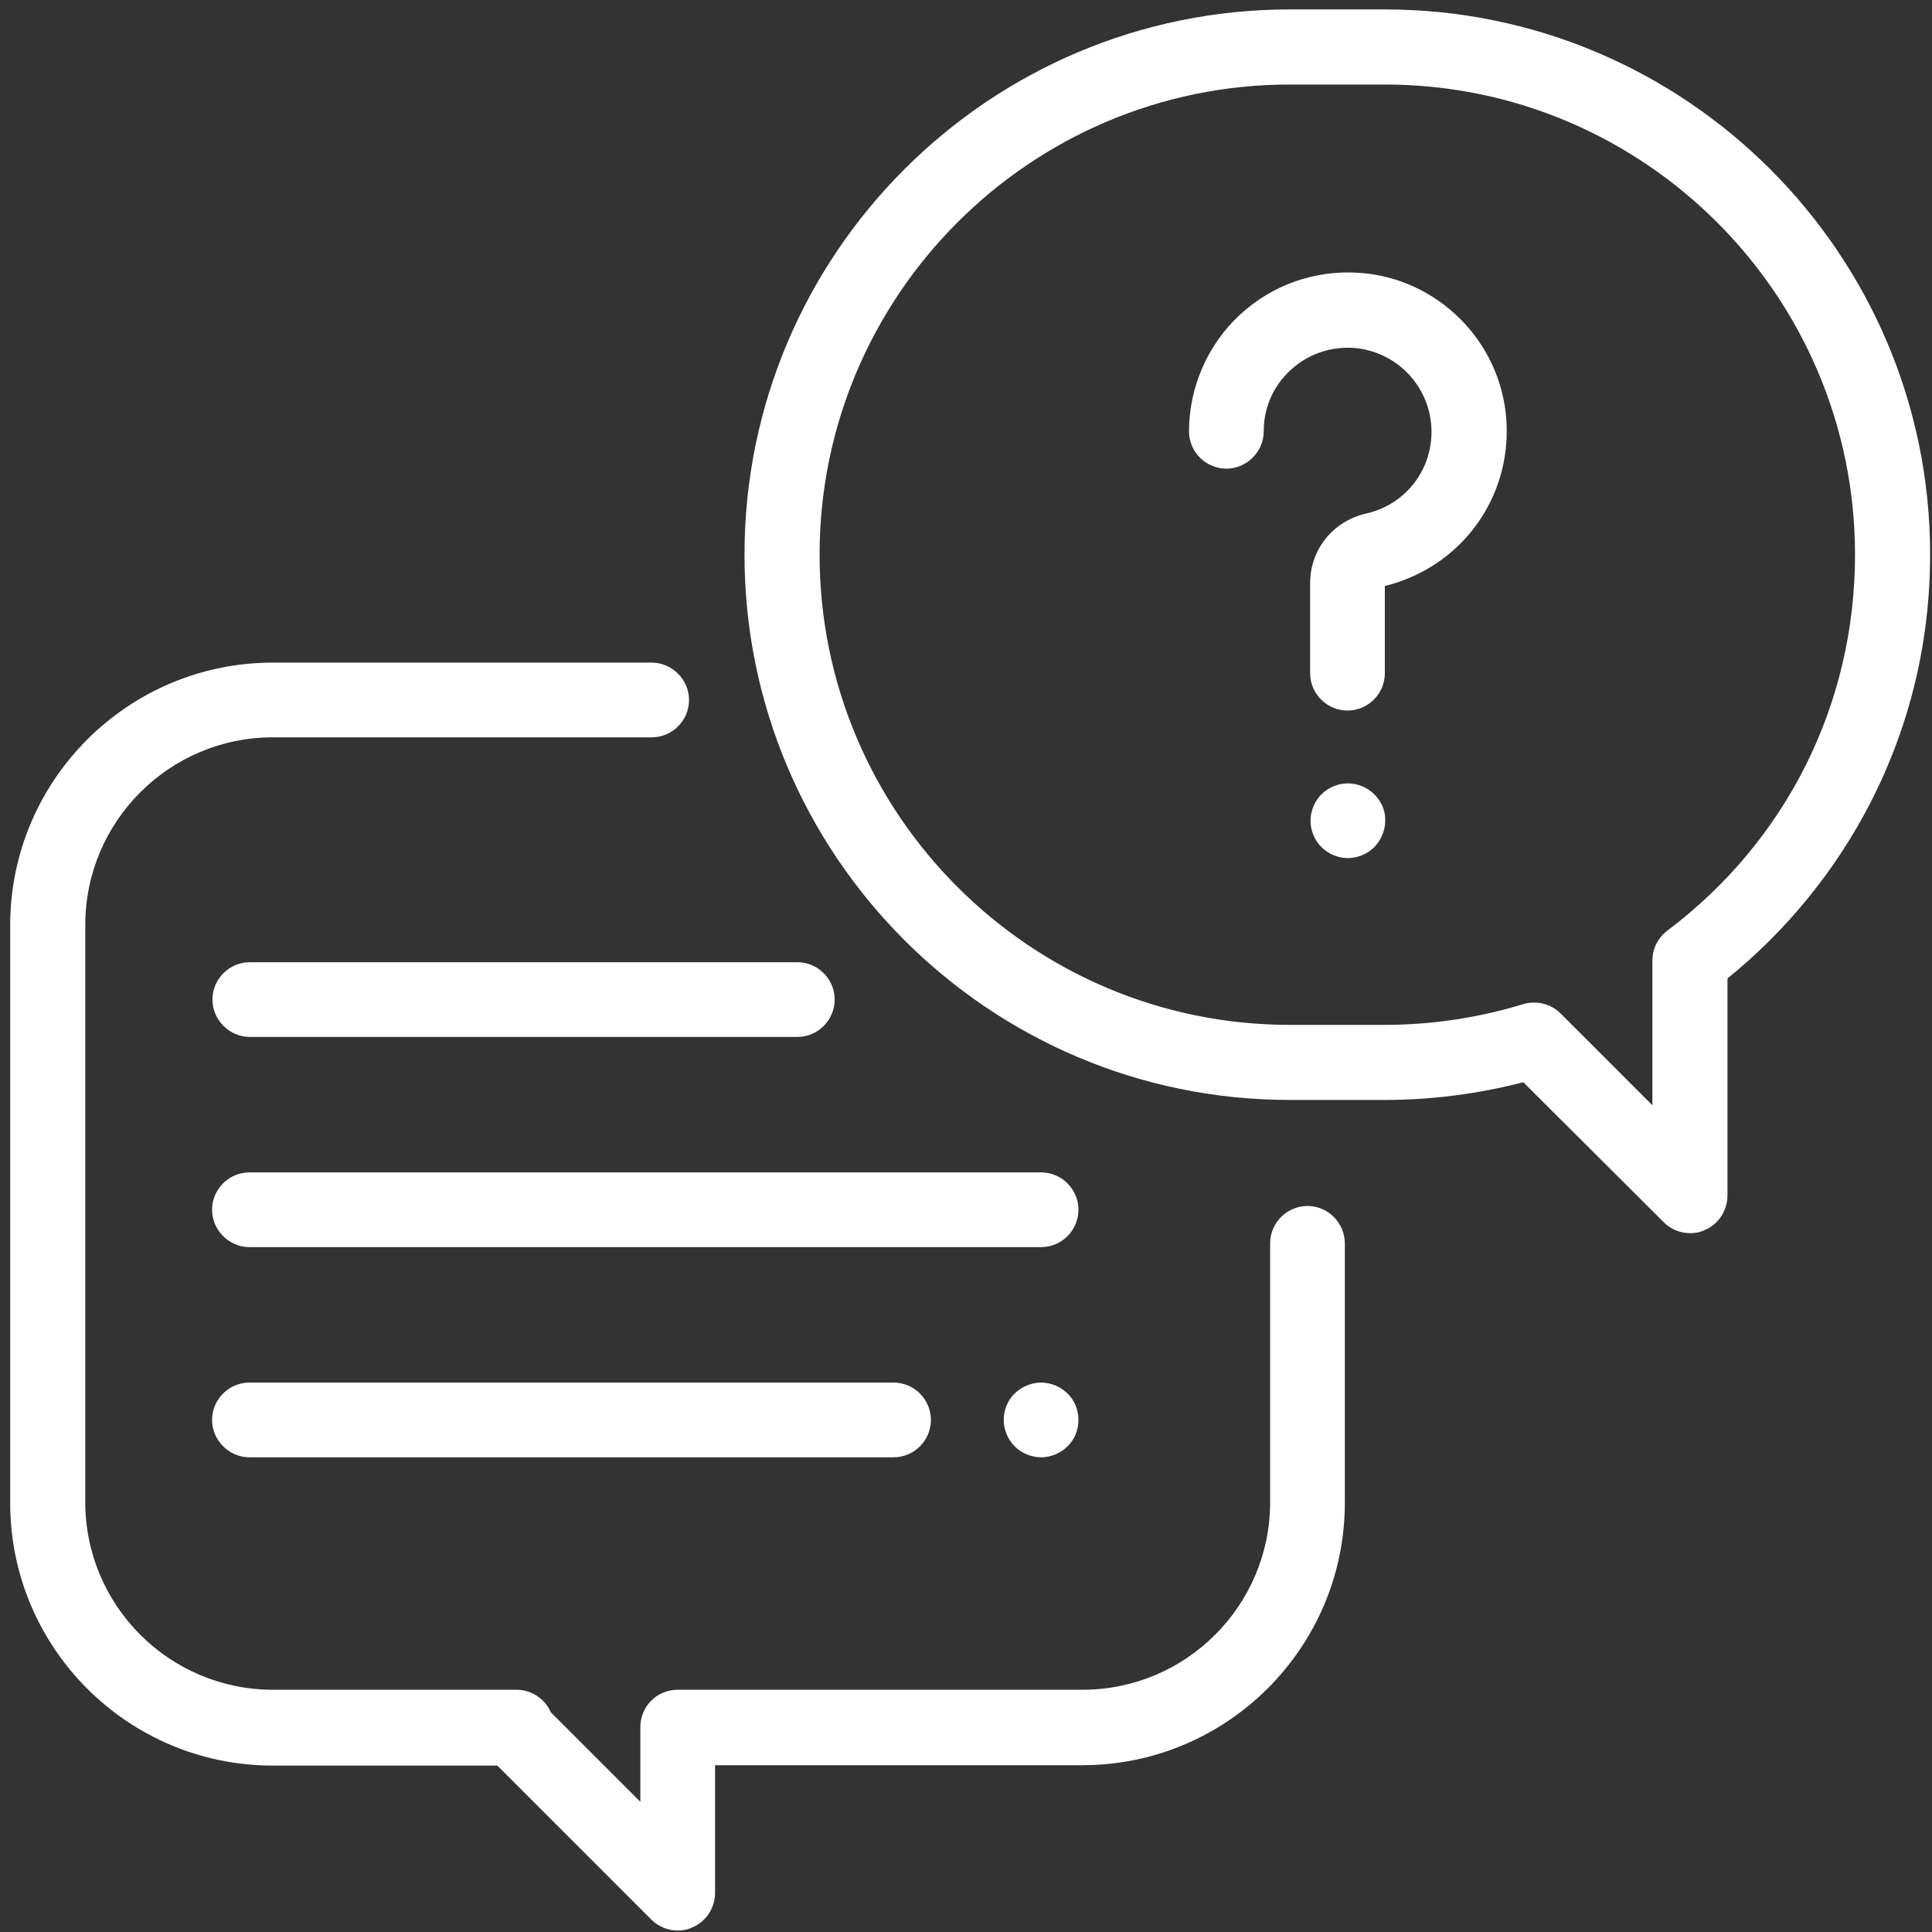
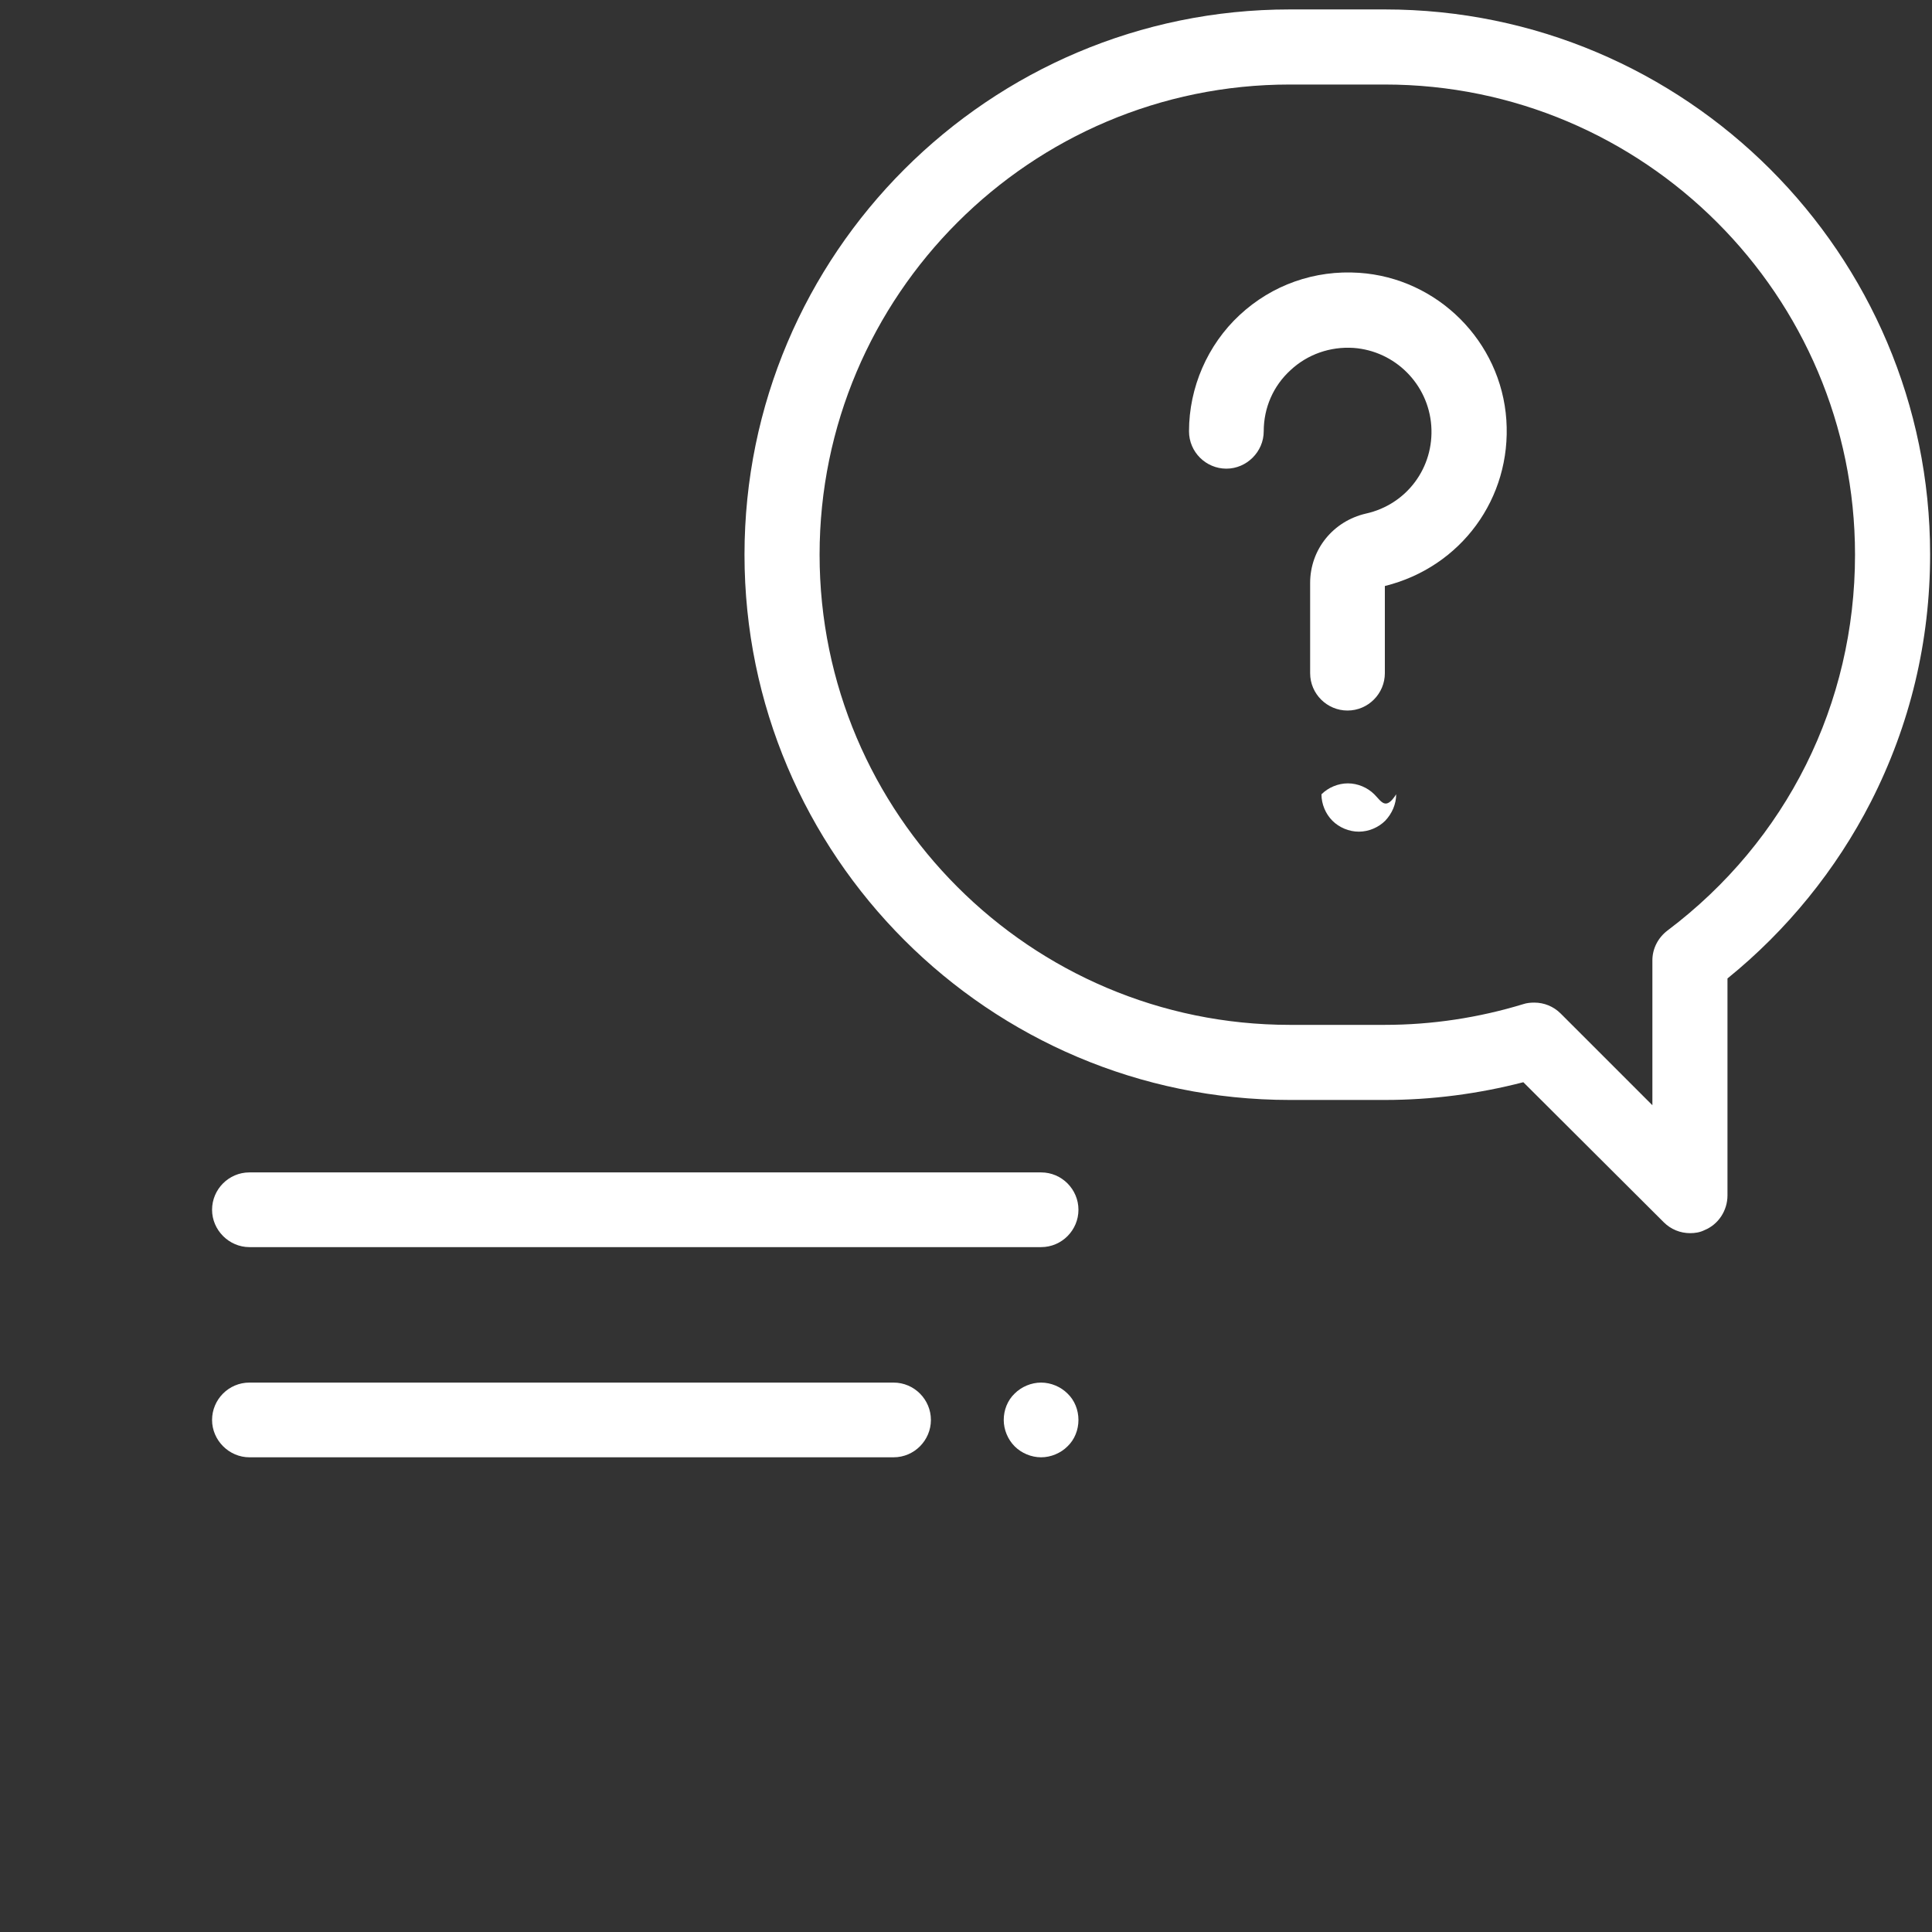
<svg xmlns="http://www.w3.org/2000/svg" version="1.1" id="Capa_1" x="0px" y="0px" viewBox="-283 285 512 512" style="enable-background:new -283 285 512 512;" xml:space="preserve">
  <rect x="-283" y="285" width="512" height="512" fill="#333333" stroke="none" />
  <style type="text/css">
	.st0{fill:#FFFFFF;}
</style>
  <g>
    <g>
-       <path class="st0" d="M63.5,604.6c-5.5,0-9.9,4.5-9.9,9.9v68.6c0,27.4-22.3,49.7-49.7,49.7h-107.3c-5.5,0-9.9,4.4-9.9,9.9l0,19.8    l-23.7-23.7c-1.5-3.5-5.1-6-9.1-6h-64.6c-27.4,0-49.7-22.3-49.7-49.7V530.1c0-27.4,22.3-49.7,49.7-49.7h100.4    c5.5,0,9.9-4.5,9.9-9.9s-4.5-9.9-9.9-9.9h-100.4c-38.4,0-69.6,31.2-69.6,69.6v153.1c0,38.4,31.2,69.6,69.6,69.6h59.5l40.8,40.8    c1.9,1.9,4.4,2.9,7,2.9c1.3,0,2.6-0.2,3.8-0.8c3.7-1.5,6.1-5.2,6.1-9.2l0-33.8H3.8c38.4,0,69.6-31.2,69.6-69.6v-68.6    C73.4,609.1,69,604.6,63.5,604.6z" />
-     </g>
+       </g>
  </g>
  <g>
    <g>
      <path class="st0" d="M84,287.5H58.8c-79.7,0-144.5,64.8-144.5,144.5s64.8,144.5,144.5,144.5H84c12.4,0,24.7-1.6,36.7-4.7    l37.2,37.1c1.9,1.9,4.4,2.9,7,2.9c1.3,0,2.6-0.2,3.8-0.8c3.7-1.5,6.1-5.2,6.1-9.2v-57.5c15.7-12.7,28.8-28.8,38-46.8    c10.4-20.4,15.7-42.5,15.7-65.6C228.5,352.3,163.7,287.5,84,287.5z M158.9,531.6c-2.5,1.9-4,4.8-4,7.9v38.4l-24.3-24.3    c-1.9-1.9-4.4-2.9-7-2.9c-1,0-2,0.1-2.9,0.4c-11.8,3.6-24.2,5.5-36.7,5.5H58.8c-68.7,0-124.6-55.9-124.6-124.6    S-9.9,307.4,58.8,307.4H84c68.7,0,124.6,55.9,124.6,124.6C208.6,471.5,190.5,507.8,158.9,531.6z" />
    </g>
  </g>
  <g>
    <g>
      <path class="st0" d="M116.2,396.3c-1.4-20.8-18.2-37.6-39-39c-11.8-0.8-23.1,3.2-31.7,11.2c-8.5,7.9-13.4,19.2-13.4,30.8    c0,5.5,4.5,9.9,9.9,9.9s9.9-4.5,9.9-9.9c0-6.2,2.5-12,7.1-16.2c4.5-4.2,10.5-6.3,16.7-5.9c11,0.8,19.8,9.6,20.6,20.6    c0.8,11.1-6.5,20.9-17.3,23.3c-8.7,2-14.8,9.5-14.8,18.4v23.9c0,5.5,4.5,9.9,9.9,9.9c5.5,0,9.9-4.5,9.9-9.9v-23.1    C104.2,435.3,117.6,417,116.2,396.3z" />
    </g>
  </g>
  <g>
    <g>
-       <path class="st0" d="M81.2,495.5c-1.8-1.8-4.4-2.9-7-2.9c-2.6,0-5.2,1.1-7,2.9c-1.8,1.8-2.9,4.4-2.9,7c0,2.6,1.1,5.2,2.9,7    c1.8,1.8,4.4,2.9,7,2.9c2.6,0,5.2-1.1,7-2.9c1.8-1.9,2.9-4.4,2.9-7C84.2,499.9,83.1,497.4,81.2,495.5z" />
+       <path class="st0" d="M81.2,495.5c-1.8-1.8-4.4-2.9-7-2.9c-2.6,0-5.2,1.1-7,2.9c0,2.6,1.1,5.2,2.9,7    c1.8,1.8,4.4,2.9,7,2.9c2.6,0,5.2-1.1,7-2.9c1.8-1.9,2.9-4.4,2.9-7C84.2,499.9,83.1,497.4,81.2,495.5z" />
    </g>
  </g>
  <g>
    <g>
      <path class="st0" d="M-7.1,595.7h-209.8c-5.5,0-9.9,4.5-9.9,9.9s4.5,9.9,9.9,9.9H-7.1c5.5,0,9.9-4.5,9.9-9.9S-1.6,595.7-7.1,595.7    z" />
    </g>
  </g>
  <g>
    <g>
      <path class="st0" d="M-0.1,654.3c-1.8-1.8-4.4-2.9-7-2.9s-5.2,1.1-7,2.9c-1.9,1.8-2.9,4.4-2.9,7s1.1,5.2,2.9,7s4.4,2.9,7,2.9    s5.2-1.1,7-2.9c1.9-1.8,2.9-4.4,2.9-7C2.8,658.7,1.8,656.1-0.1,654.3z" />
    </g>
  </g>
  <g>
    <g>
      <path class="st0" d="M-46.2,651.4h-170.7c-5.5,0-9.9,4.5-9.9,9.9s4.5,9.9,9.9,9.9h170.7c5.5,0,9.9-4.5,9.9-9.9    S-40.7,651.4-46.2,651.4z" />
    </g>
  </g>
  <g>
    <g>
-       <path class="st0" d="M-71.7,540h-145.1c-5.5,0-9.9,4.5-9.9,9.9s4.5,9.9,9.9,9.9h145.1c5.5,0,9.9-4.5,9.9-9.9S-66.2,540-71.7,540z" />
-     </g>
+       </g>
  </g>
</svg>